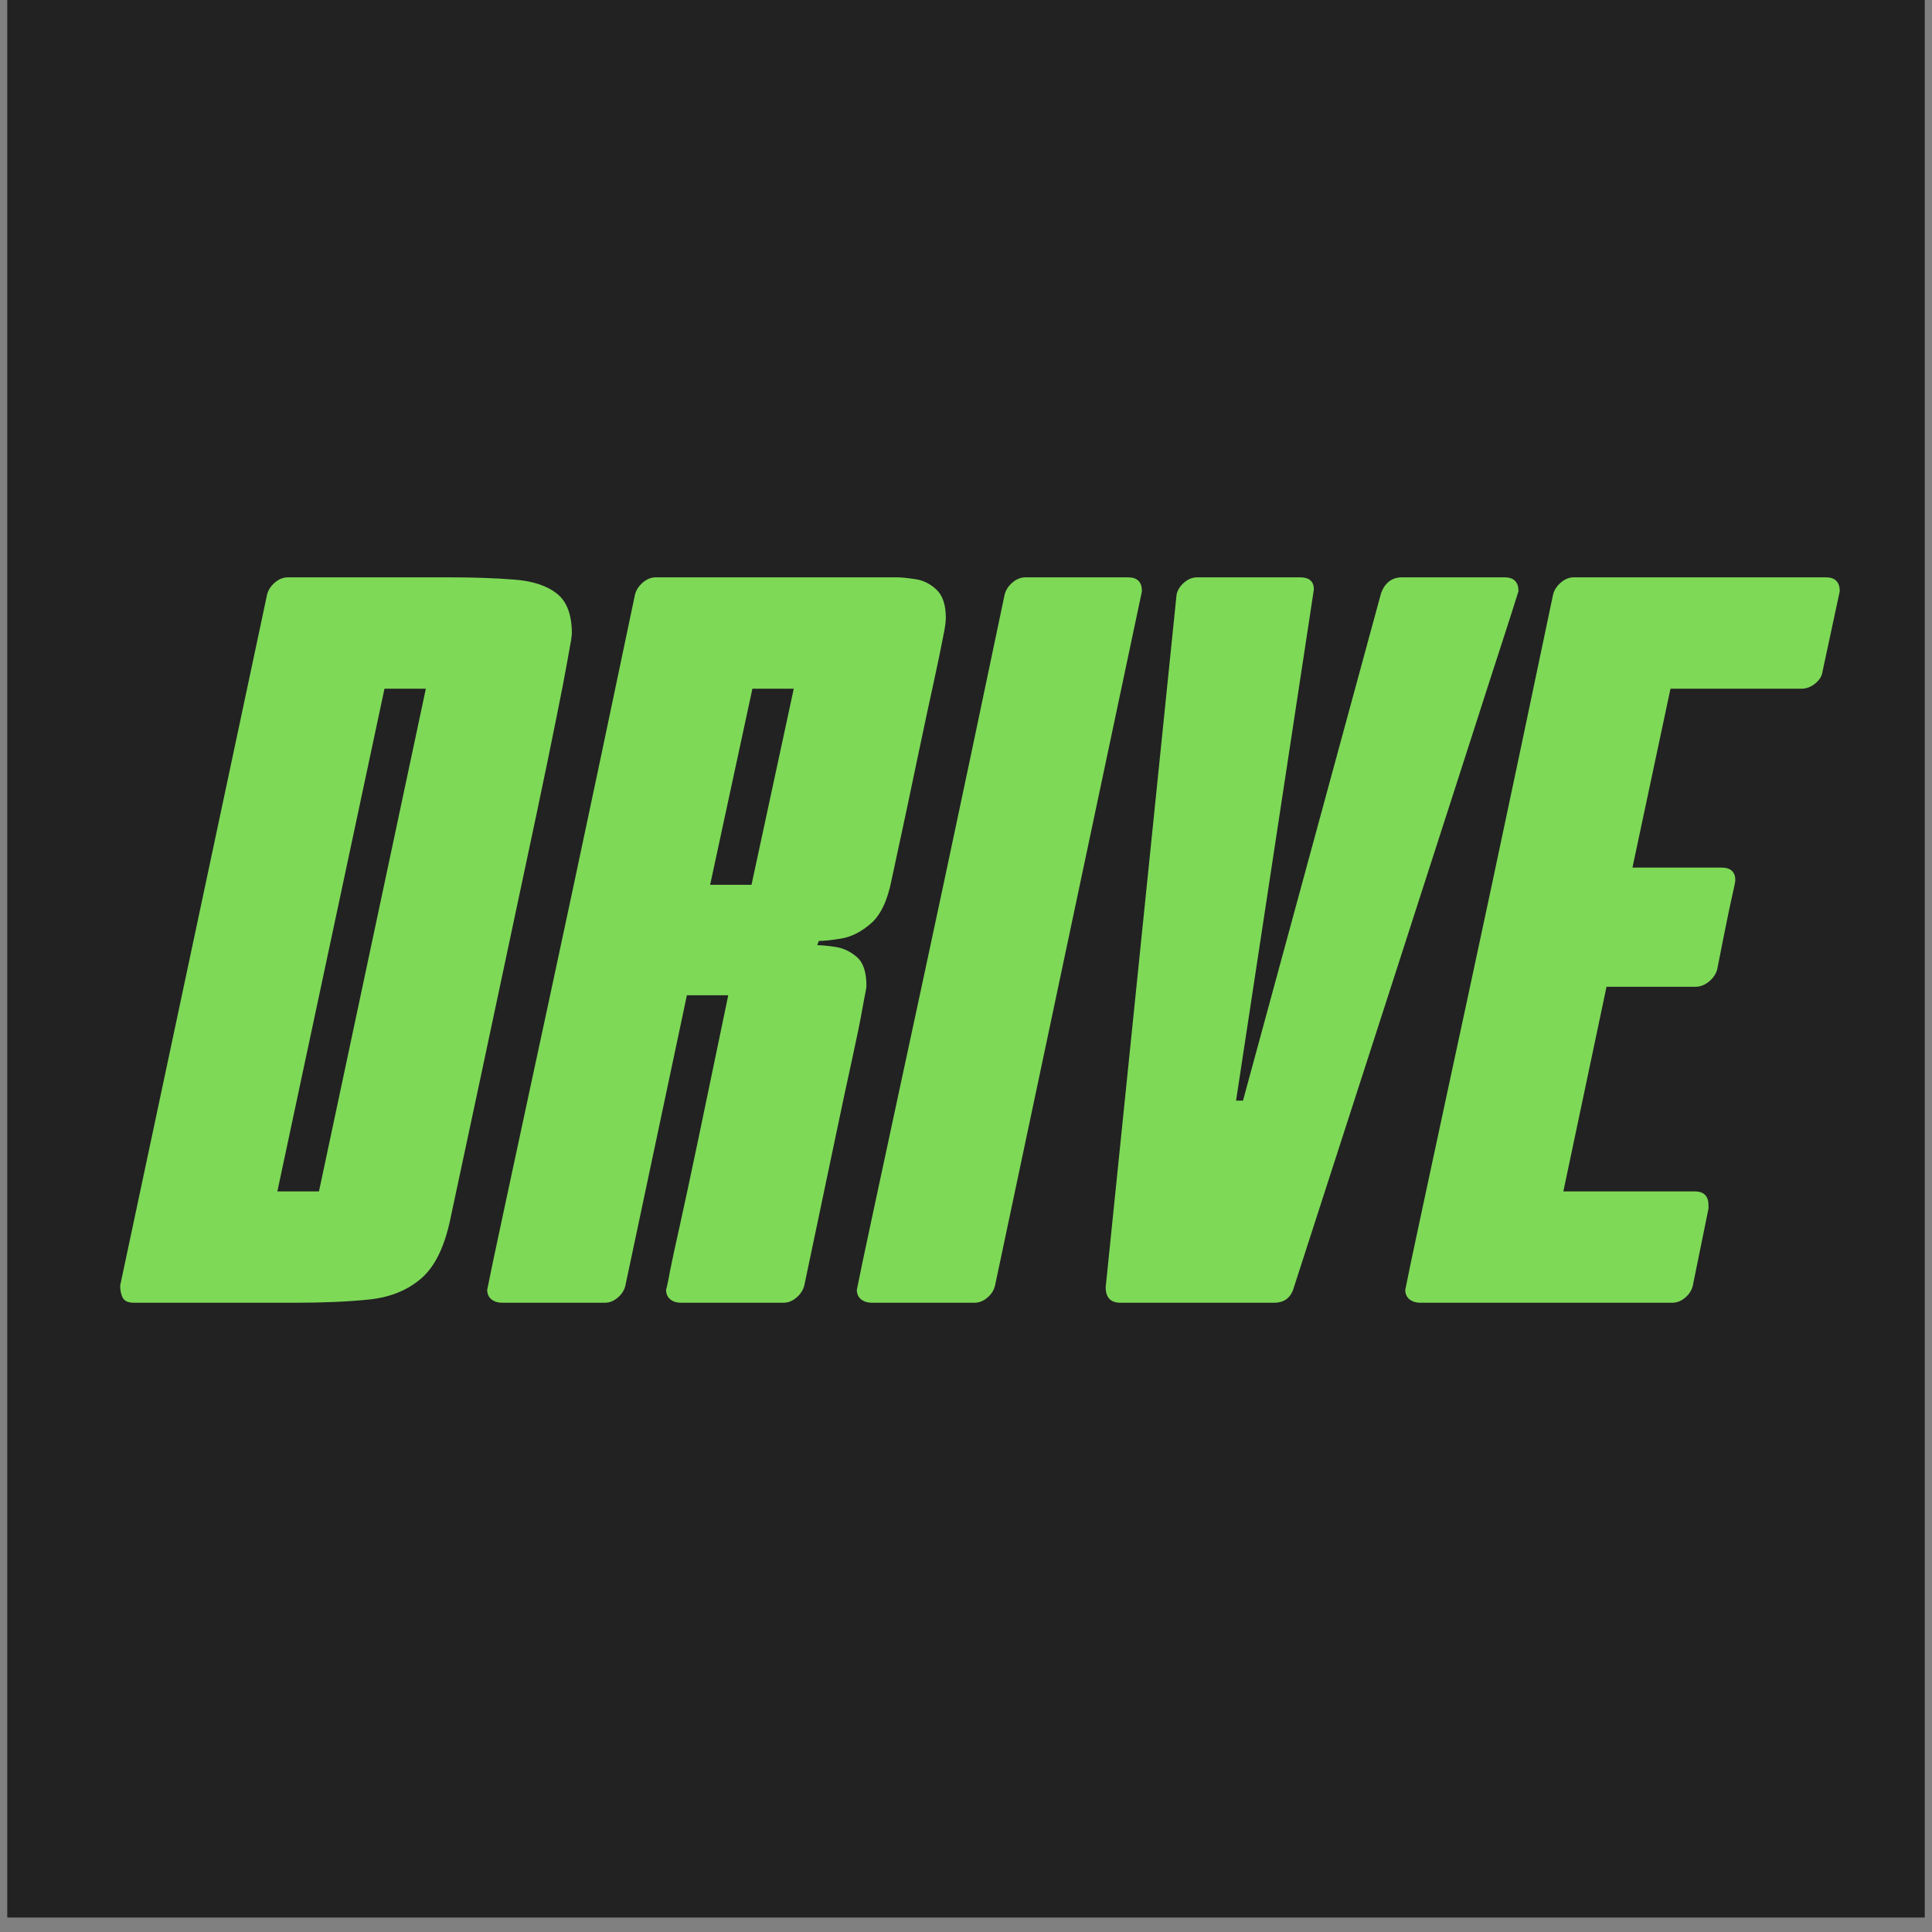
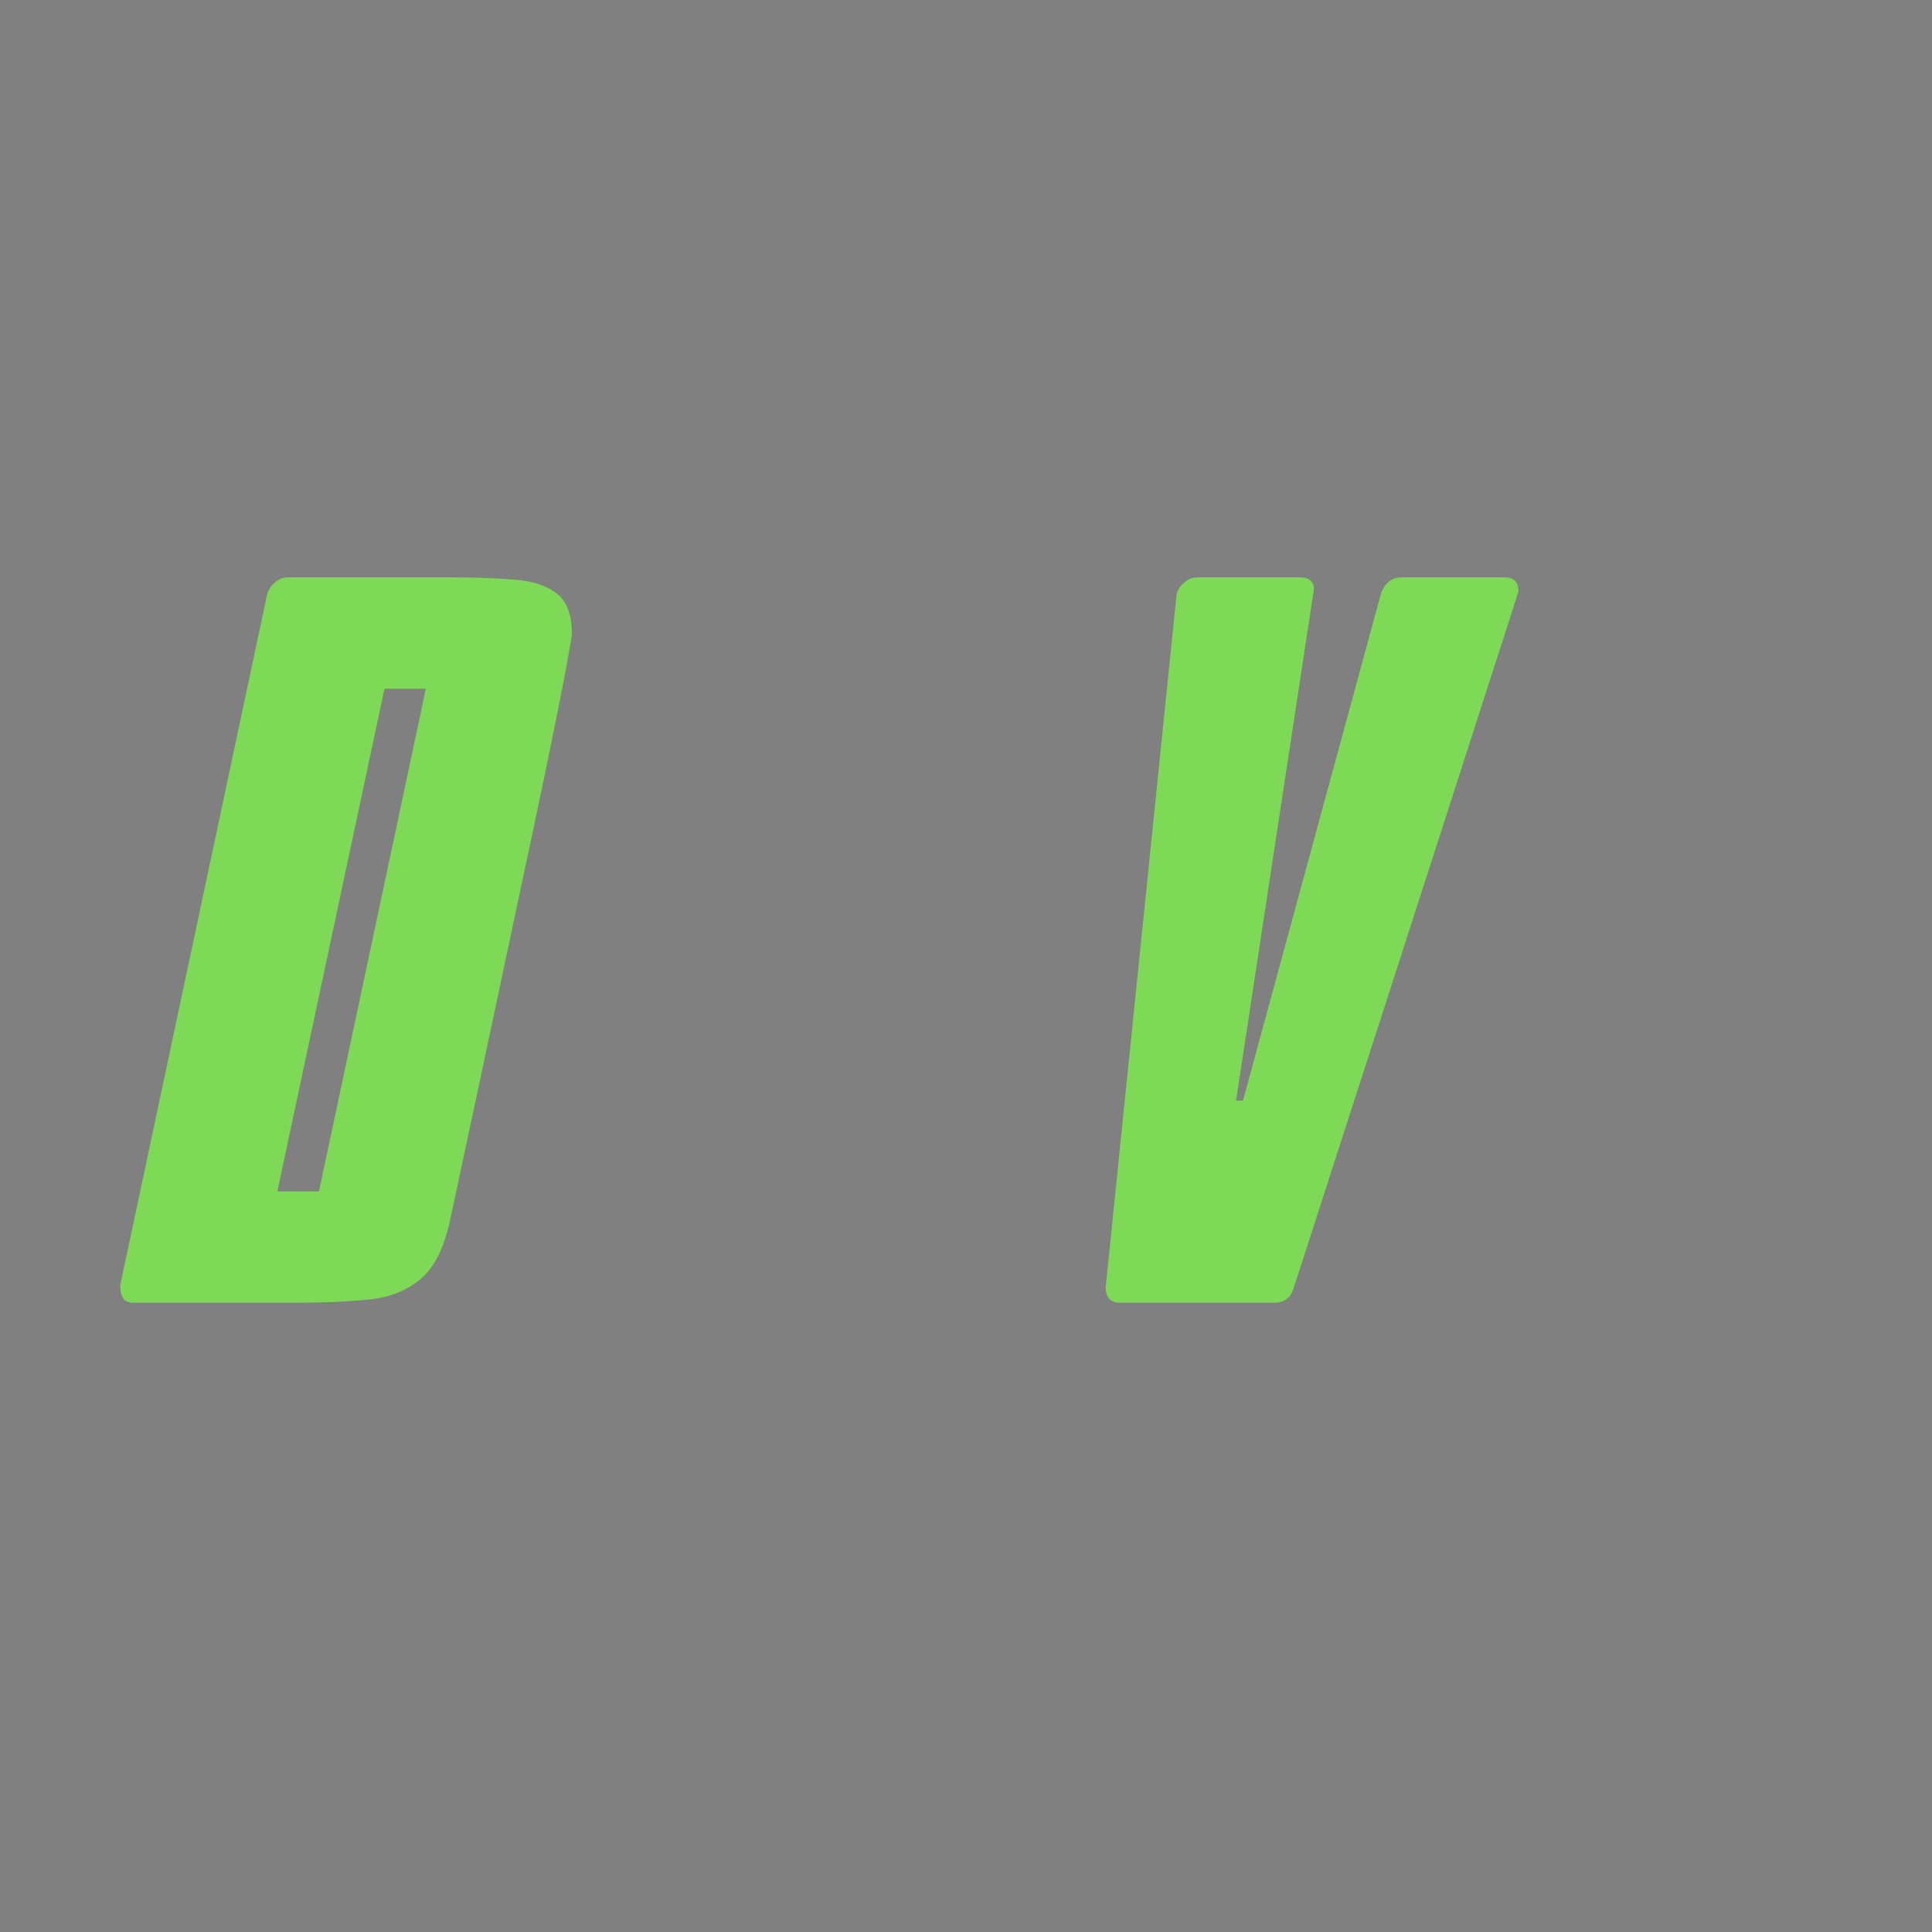
<svg xmlns="http://www.w3.org/2000/svg" width="180" zoomAndPan="magnify" viewBox="0 0 135 135" height="180" preserveAspectRatio="xMidYMid meet" version="1.0">
  <rect x="0" y="0" width="135" height="135" fill="#808080" stroke="none" />
  <defs>
    <g />
    <clipPath id="00f589a193">
-       <path d="M 0.496 0 L 134.504 0 L 134.504 134.008 L 0.496 134.008 Z M 0.496 0 " clip-rule="nonzero" />
-     </clipPath>
+       </clipPath>
  </defs>
  <g clip-path="url(#00f589a193)">
    <path fill="#ffffff" d="M 0.496 0 L 134.504 0 L 134.504 134.008 L 0.496 134.008 Z M 0.496 0 " fill-opacity="1" fill-rule="nonzero" />
    <path fill="#222222" d="M 0.496 0 L 134.504 0 L 134.504 134.008 L 0.496 134.008 Z M 0.496 0 " fill-opacity="1" fill-rule="nonzero" />
  </g>
  <g fill="#7ed957" fill-opacity="1">
    <g transform="translate(6.35, 91.03)">
      <g>
        <path d="M 25.156 -6.031 C 24.758 -4.02 24.086 -2.594 23.141 -1.75 C 22.191 -0.906 20.984 -0.398 19.516 -0.234 C 18.047 -0.078 16.305 0 14.297 0 L 3.016 0 C 2.609 0 2.344 -0.117 2.219 -0.359 C 2.102 -0.598 2.047 -0.879 2.047 -1.203 L 12.312 -49.484 C 12.395 -49.805 12.578 -50.086 12.859 -50.328 C 13.141 -50.566 13.441 -50.688 13.766 -50.688 L 25.047 -50.688 C 26.773 -50.688 28.281 -50.633 29.562 -50.531 C 30.852 -50.438 31.848 -50.113 32.547 -49.562 C 33.254 -49.02 33.609 -48.086 33.609 -46.766 C 33.609 -46.68 33.586 -46.508 33.547 -46.25 C 33.504 -45.988 33.41 -45.469 33.266 -44.688 C 33.129 -43.906 32.891 -42.664 32.547 -40.969 C 32.211 -39.281 31.734 -36.957 31.109 -34 C 30.484 -31.039 29.688 -27.289 28.719 -22.75 C 27.758 -18.207 26.57 -12.633 25.156 -6.031 Z M 20.516 -42.906 L 13.031 -7.781 L 15.938 -7.781 L 23.406 -42.906 Z M 20.516 -42.906 " />
      </g>
    </g>
  </g>
  <g fill="#7ed957" fill-opacity="1">
    <g transform="translate(32.059, 91.03)">
      <g>
-         <path d="M 30.234 -29.516 C 29.953 -28.098 29.477 -27.098 28.812 -26.516 C 28.145 -25.93 27.457 -25.578 26.75 -25.453 C 26.051 -25.336 25.52 -25.281 25.156 -25.281 L 25.047 -24.984 C 25.367 -24.984 25.801 -24.941 26.344 -24.859 C 26.883 -24.773 27.375 -24.539 27.812 -24.156 C 28.258 -23.781 28.484 -23.109 28.484 -22.141 C 28.484 -22.066 28.461 -21.926 28.422 -21.719 C 28.379 -21.52 28.297 -21.078 28.172 -20.391 C 28.055 -19.711 27.836 -18.641 27.516 -17.172 C 27.191 -15.703 26.758 -13.676 26.219 -11.094 C 25.676 -8.52 24.984 -5.223 24.141 -1.203 C 24.055 -0.879 23.875 -0.598 23.594 -0.359 C 23.312 -0.117 23.008 0 22.688 0 L 15.516 0 C 15.223 0 14.977 -0.078 14.781 -0.234 C 14.582 -0.398 14.484 -0.625 14.484 -0.906 C 14.484 -0.906 14.504 -0.984 14.547 -1.141 C 14.586 -1.305 14.664 -1.703 14.781 -2.328 C 14.906 -2.953 15.129 -3.988 15.453 -5.438 C 15.773 -6.883 16.207 -8.906 16.75 -11.5 C 17.289 -14.094 17.984 -17.422 18.828 -21.484 L 15.938 -21.484 L 11.641 -1.203 C 11.566 -0.879 11.391 -0.598 11.109 -0.359 C 10.828 -0.117 10.523 0 10.203 0 L 3.016 0 C 2.734 0 2.488 -0.078 2.281 -0.234 C 2.082 -0.398 1.984 -0.625 1.984 -0.906 C 1.984 -0.906 2.004 -1.004 2.047 -1.203 C 2.086 -1.41 2.195 -1.945 2.375 -2.812 C 2.562 -3.676 2.863 -5.094 3.281 -7.062 C 3.707 -9.031 4.301 -11.797 5.062 -15.359 C 5.832 -18.922 6.812 -23.484 8 -29.047 C 9.188 -34.617 10.625 -41.43 12.312 -49.484 C 12.395 -49.805 12.578 -50.086 12.859 -50.328 C 13.141 -50.566 13.441 -50.688 13.766 -50.688 L 30.594 -50.688 C 30.914 -50.688 31.348 -50.645 31.891 -50.562 C 32.43 -50.488 32.922 -50.25 33.359 -49.844 C 33.805 -49.438 34.031 -48.773 34.031 -47.859 C 34.031 -47.773 34.02 -47.629 34 -47.422 C 33.977 -47.223 33.906 -46.82 33.781 -46.219 C 33.664 -45.613 33.469 -44.664 33.188 -43.375 C 32.906 -42.094 32.531 -40.336 32.062 -38.109 C 31.602 -35.879 30.992 -33.016 30.234 -29.516 Z M 20.516 -42.906 L 17.562 -29.203 L 20.453 -29.203 L 23.406 -42.906 Z M 20.516 -42.906 " />
-       </g>
+         </g>
    </g>
  </g>
  <g fill="#7ed957" fill-opacity="1">
    <g transform="translate(57.888, 91.03)">
      <g>
-         <path d="M 13.766 -50.688 L 20.938 -50.688 C 21.582 -50.688 21.906 -50.363 21.906 -49.719 L 11.641 -1.203 C 11.566 -0.879 11.391 -0.598 11.109 -0.359 C 10.828 -0.117 10.523 0 10.203 0 L 3.016 0 C 2.734 0 2.488 -0.078 2.281 -0.234 C 2.082 -0.398 1.984 -0.625 1.984 -0.906 C 1.984 -0.906 2.004 -1.004 2.047 -1.203 C 2.086 -1.41 2.195 -1.945 2.375 -2.812 C 2.562 -3.676 2.863 -5.094 3.281 -7.062 C 3.707 -9.031 4.301 -11.797 5.062 -15.359 C 5.832 -18.922 6.812 -23.484 8 -29.047 C 9.188 -34.617 10.625 -41.43 12.312 -49.484 C 12.395 -49.805 12.578 -50.086 12.859 -50.328 C 13.141 -50.566 13.441 -50.688 13.766 -50.688 Z M 13.766 -50.688 " />
-       </g>
+         </g>
    </g>
  </g>
  <g fill="#7ed957" fill-opacity="1">
    <g transform="translate(71.105, 91.03)">
      <g>
        <path d="M 12.547 -50.688 L 19.734 -50.688 C 20.379 -50.688 20.703 -50.406 20.703 -49.844 L 15.266 -14.125 L 15.75 -14.125 L 25.406 -49.609 C 25.688 -50.328 26.172 -50.688 26.859 -50.688 L 34.031 -50.688 C 34.676 -50.688 35 -50.363 35 -49.719 C 35 -49.719 34.969 -49.617 34.906 -49.422 C 34.844 -49.223 34.672 -48.68 34.391 -47.797 C 34.109 -46.91 33.645 -45.477 33 -43.5 C 32.363 -41.531 31.473 -38.766 30.328 -35.203 C 29.18 -31.648 27.711 -27.098 25.922 -21.547 C 24.129 -15.992 21.926 -9.176 19.312 -1.094 C 19.113 -0.363 18.648 0 17.922 0 L 7.188 0 C 6.5 0 6.156 -0.363 6.156 -1.094 L 11.109 -49.484 C 11.18 -49.805 11.359 -50.086 11.641 -50.328 C 11.922 -50.566 12.223 -50.688 12.547 -50.688 Z M 12.547 -50.688 " />
      </g>
    </g>
  </g>
  <g fill="#7ed957" fill-opacity="1">
    <g transform="translate(96.21, 91.03)">
      <g>
-         <path d="M 12.312 -49.484 C 12.395 -49.805 12.578 -50.086 12.859 -50.328 C 13.141 -50.566 13.441 -50.688 13.766 -50.688 L 31.375 -50.688 C 32.02 -50.688 32.344 -50.363 32.344 -49.719 L 31.141 -44.109 C 31.098 -43.785 30.926 -43.504 30.625 -43.266 C 30.32 -43.023 30.008 -42.906 29.688 -42.906 L 20.516 -42.906 L 17.859 -30.406 L 24.078 -30.406 C 24.723 -30.406 25.047 -30.109 25.047 -29.516 C 25.047 -29.473 25.023 -29.348 24.984 -29.141 C 24.941 -28.941 24.828 -28.422 24.641 -27.578 C 24.461 -26.734 24.176 -25.305 23.781 -23.297 C 23.695 -22.973 23.504 -22.688 23.203 -22.438 C 22.898 -22.195 22.586 -22.078 22.266 -22.078 L 16.047 -22.078 L 13.031 -7.781 L 22.203 -7.781 C 22.848 -7.781 23.172 -7.457 23.172 -6.812 L 23.172 -6.578 L 22.078 -1.203 C 22.004 -0.879 21.828 -0.598 21.547 -0.359 C 21.266 -0.117 20.961 0 20.641 0 L 3.016 0 C 2.734 0 2.488 -0.078 2.281 -0.234 C 2.082 -0.398 1.984 -0.625 1.984 -0.906 C 1.984 -0.906 2.004 -1.004 2.047 -1.203 C 2.086 -1.41 2.195 -1.945 2.375 -2.812 C 2.562 -3.676 2.863 -5.094 3.281 -7.062 C 3.707 -9.031 4.301 -11.797 5.062 -15.359 C 5.832 -18.922 6.812 -23.484 8 -29.047 C 9.188 -34.617 10.625 -41.43 12.312 -49.484 Z M 12.312 -49.484 " />
-       </g>
+         </g>
    </g>
  </g>
</svg>